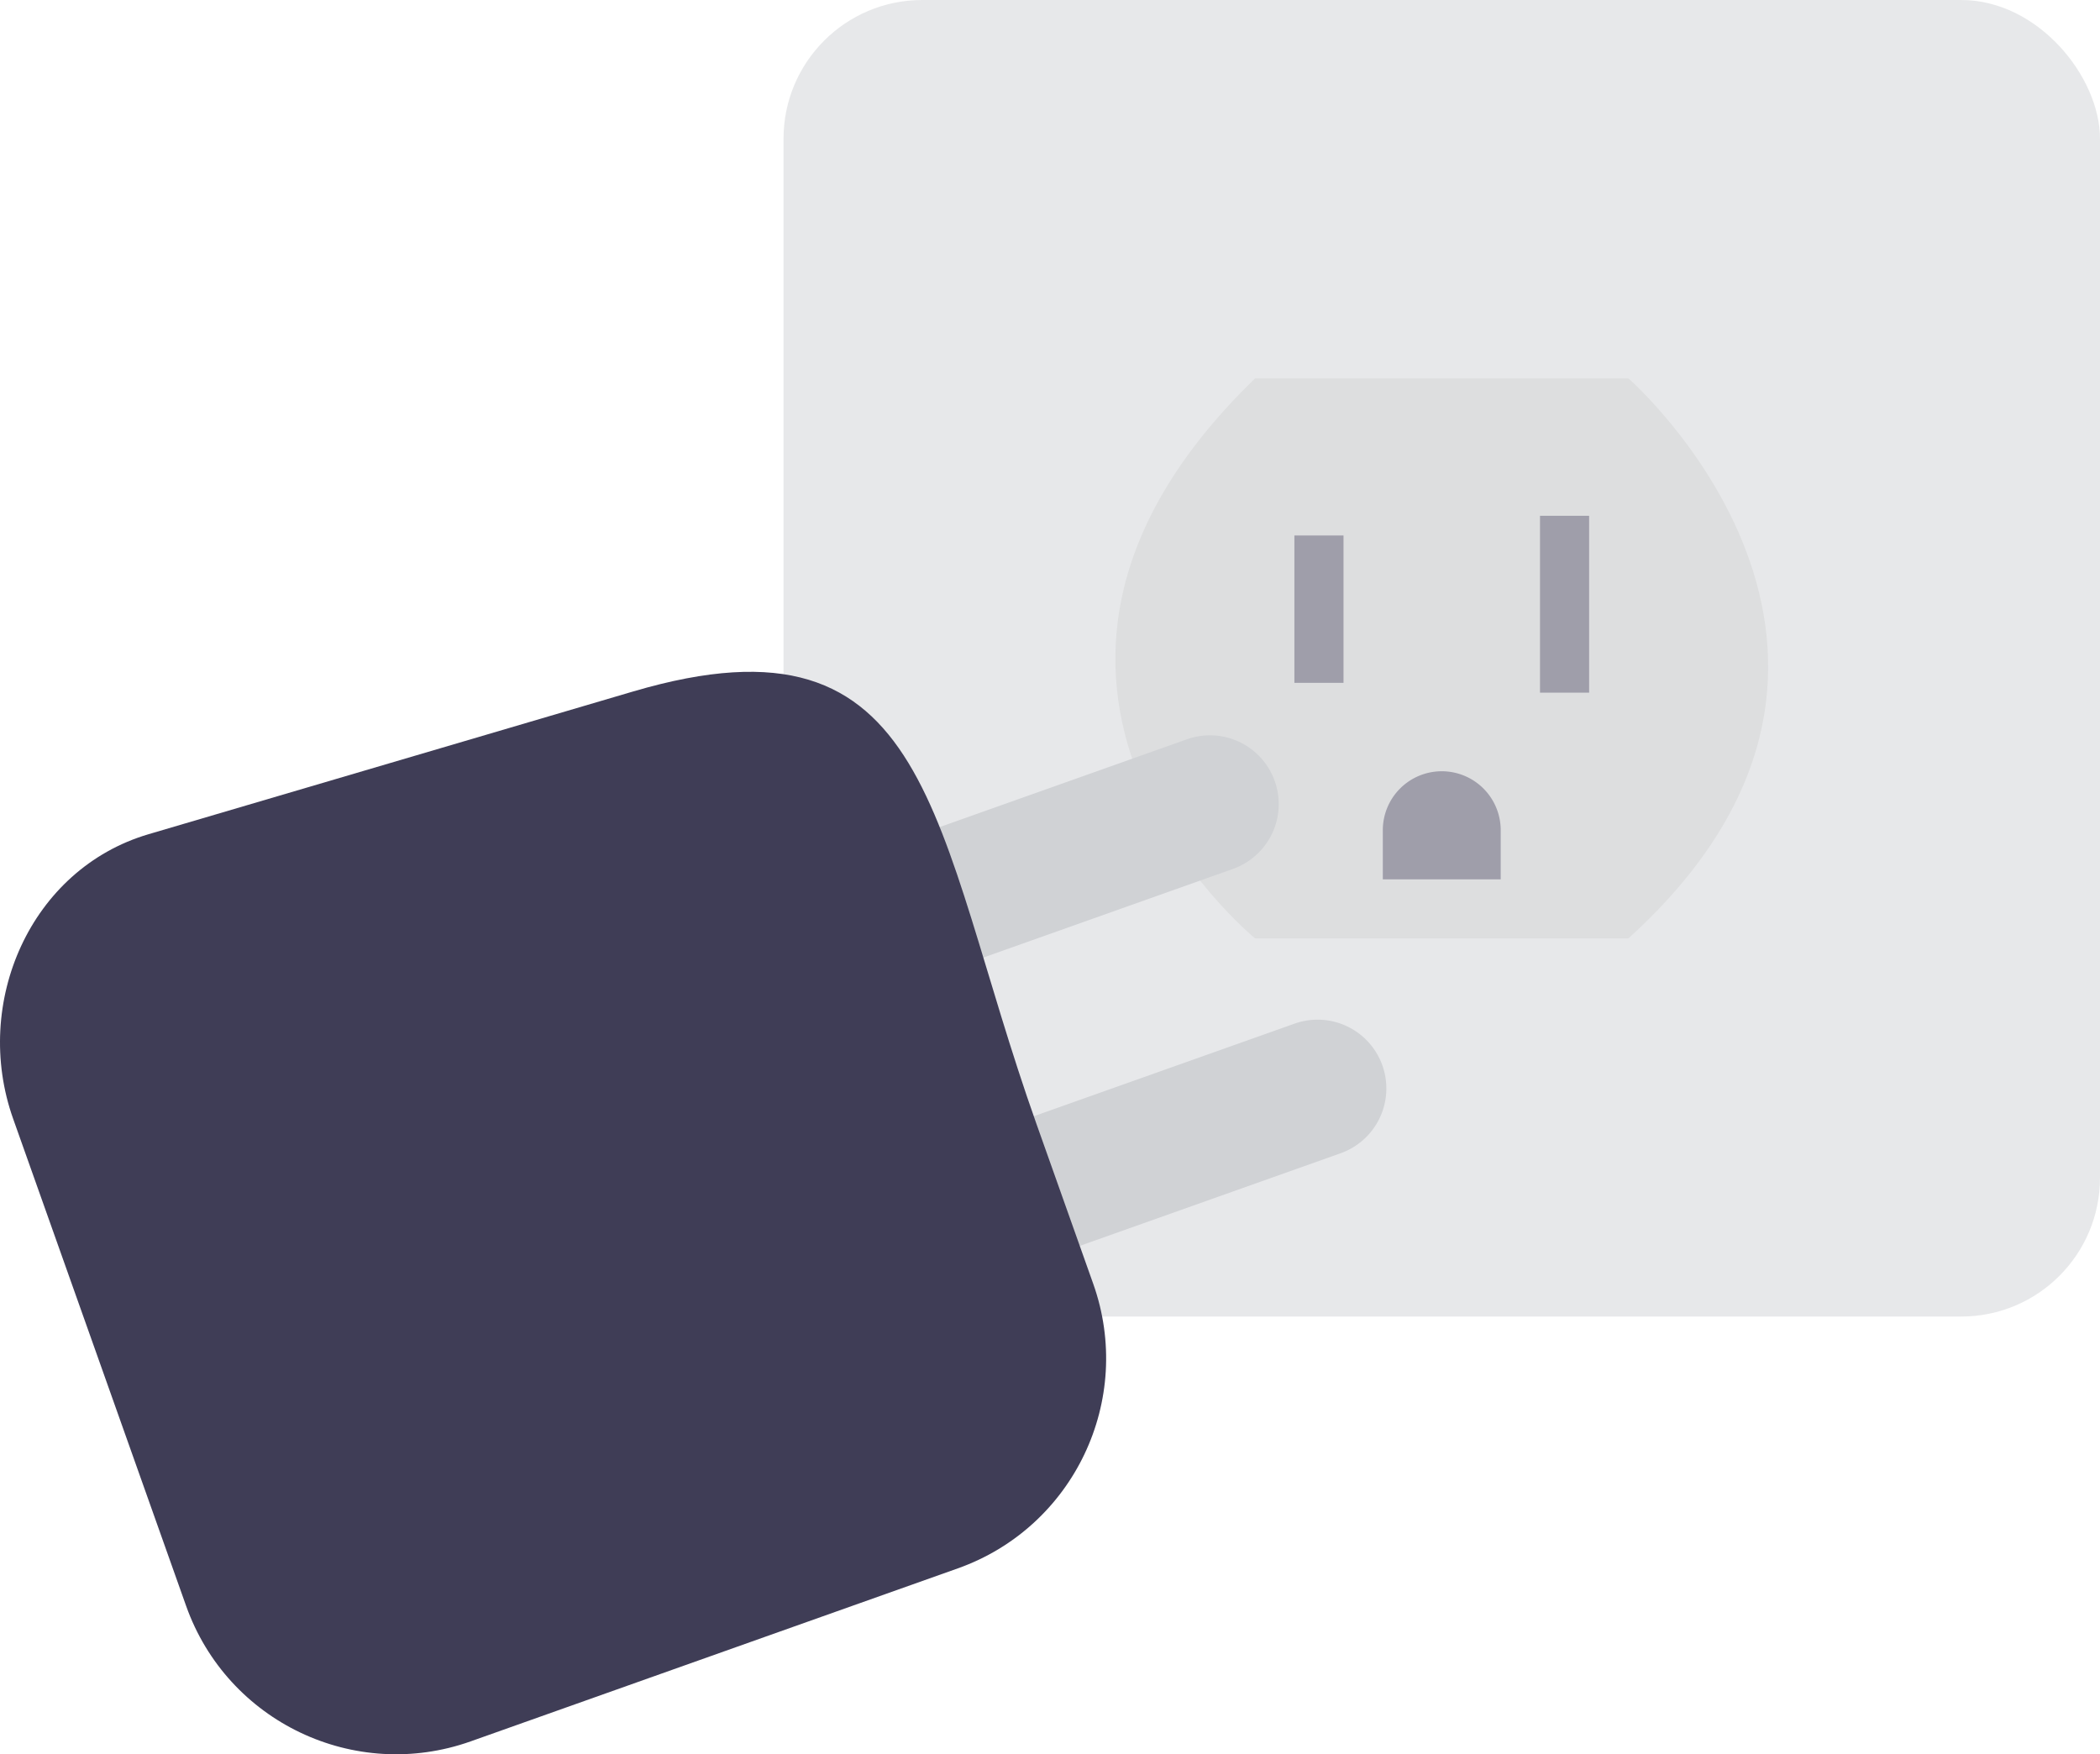
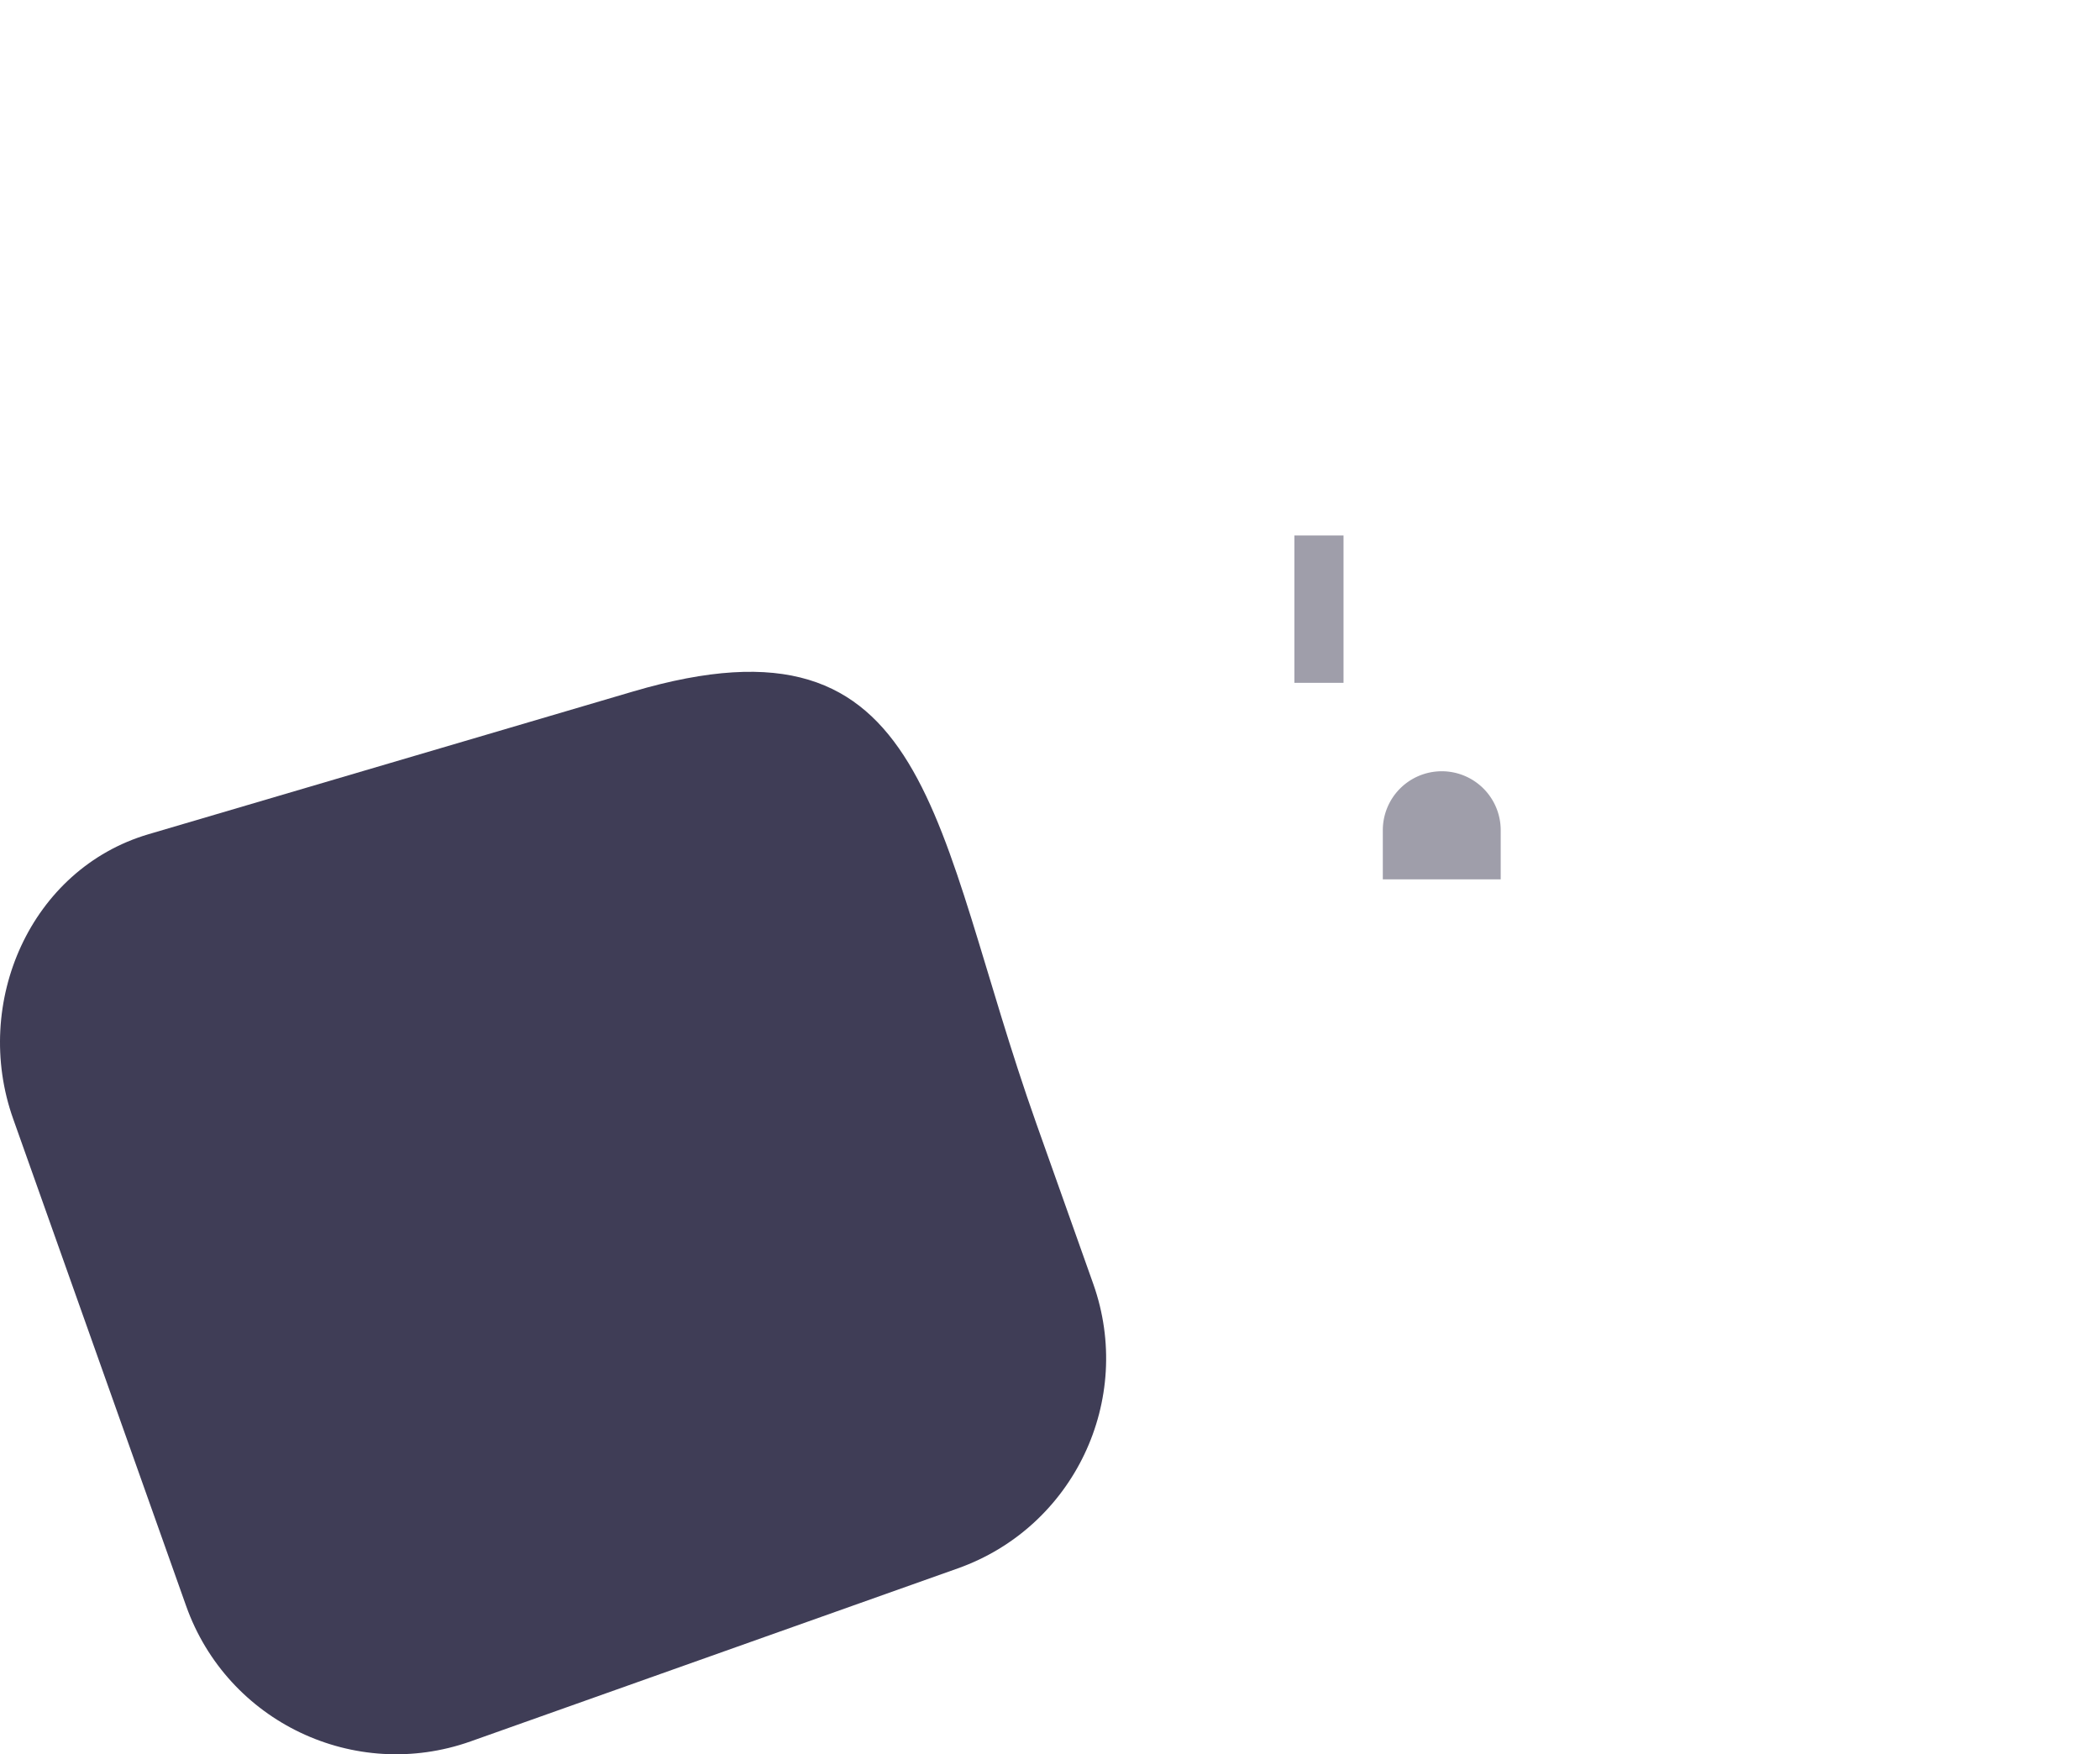
<svg xmlns="http://www.w3.org/2000/svg" xmlns:ns1="http://sodipodi.sourceforge.net/DTD/sodipodi-0.dtd" xmlns:ns2="http://www.inkscape.org/namespaces/inkscape" xmlns:xlink="http://www.w3.org/1999/xlink" data-name="Layer 1" width="213.752" height="178.553" viewBox="0 0 213.752 178.553" version="1.1" id="svg144" ns1:docname="undraw_monitor_iqpq.svg" ns2:version="1.1.2 (08b2f3d93c, 2022-04-05)">
  <ns1:namedview id="namedview146" pagecolor="#505050" bordercolor="#eeeeee" borderopacity="1" ns2:pageshadow="0" ns2:pageopacity="0" ns2:pagecheckerboard="0" showgrid="false" fit-margin-top="0" fit-margin-left="0" fit-margin-right="0" fit-margin-bottom="0" ns2:zoom="1.1068988" ns2:cx="-333.81553" ns2:cy="26.651037" ns2:window-width="3752" ns2:window-height="2096" ns2:window-x="88" ns2:window-y="27" ns2:window-maximized="1" ns2:current-layer="svg144" />
  <defs id="defs10">
    <linearGradient id="f137b292-0aa2-40b3-a442-9a256144b6d8-37" x1="2938.83" y1="215.4" x2="2938.83" y2="-91.93" gradientTransform="matrix(0.51,0.86,-0.86,0.51,-713.07,-2373.14)" gradientUnits="userSpaceOnUse">
      <stop offset="0" stop-color="gray" stop-opacity="0.25" id="stop2" />
      <stop offset="0.54" stop-color="gray" stop-opacity="0.12" id="stop4" />
      <stop offset="1" stop-color="gray" stop-opacity="0.1" id="stop6" />
    </linearGradient>
    <linearGradient id="ab747304-1bb2-44ed-8687-72ce94e318d2-38" x1="1364.21" y1="820.42" x2="1364.21" y2="492.03" gradientTransform="matrix(-1,-0.04,-0.04,1,2349.24,29.65)" xlink:href="#f137b292-0aa2-40b3-a442-9a256144b6d8-37" />
  </defs>
  <title id="title12">monitor</title>
  <g opacity="0.5" id="g24" transform="translate(-880.968,-367.69)">
-     <rect x="960.72" y="367.69" width="134" height="134" rx="14.12" fill="#d0d2d5" id="rect14" />
-     <path d="m 1061.36,461.85 h 38 c 0,0 32,28 0,57 h -38 c 0,0 -32,-26 0,-57 z" transform="translate(-52.64,-55.65)" opacity="0.1" id="path16" />
    <rect x="1012.72" y="422.19" width="5" height="15" fill="#3f3d56" id="rect18" />
-     <rect x="1037.72" y="420.19" width="5" height="18" fill="#3f3d56" id="rect20" />
-     <path d="m 1027.72,446.19 v 0 a 6,6 0 0 1 6,6 v 5 h -12 v -5 a 6,6 0 0 1 6,-6 z" fill="#3f3d56" id="path22" />
+     <path d="m 1027.72,446.19 a 6,6 0 0 1 6,6 v 5 h -12 v -5 a 6,6 0 0 1 6,-6 z" fill="#3f3d56" id="path22" />
  </g>
-   <path d="m 64.862,127.947 66.907,-23.759 a 7,7 0 0 1 8.939,4.254 v 0 a 7,7 0 0 1 -4.254,8.939 l -66.907,23.759 z" fill="#d0d2d5" id="path56" />
-   <path d="m 53.907,99.005 66.907,-23.759 a 7,7 0 0 1 8.939,4.254 v 0 a 7,7 0 0 1 -4.254,8.939 L 58.591,112.198 Z" fill="#d0d2d5" id="path56-3" />
  <path d="M 15.12,84.908 64.444,70.38 c 30.727,-9.051 30.325,13.801 41.044,43.987 l 5.789,16.303 c 4.192,11.804 -1.979,24.77 -13.783,28.962 l -49.586,17.608 c -11.804,4.192 -24.77,-1.979 -28.962,-13.783 L 1.337,113.87 C -2.855,102.066 3.104,88.447 15.12,84.908 Z" fill="#3f3d56" id="path58" ns1:nodetypes="sssssssss" />
</svg>